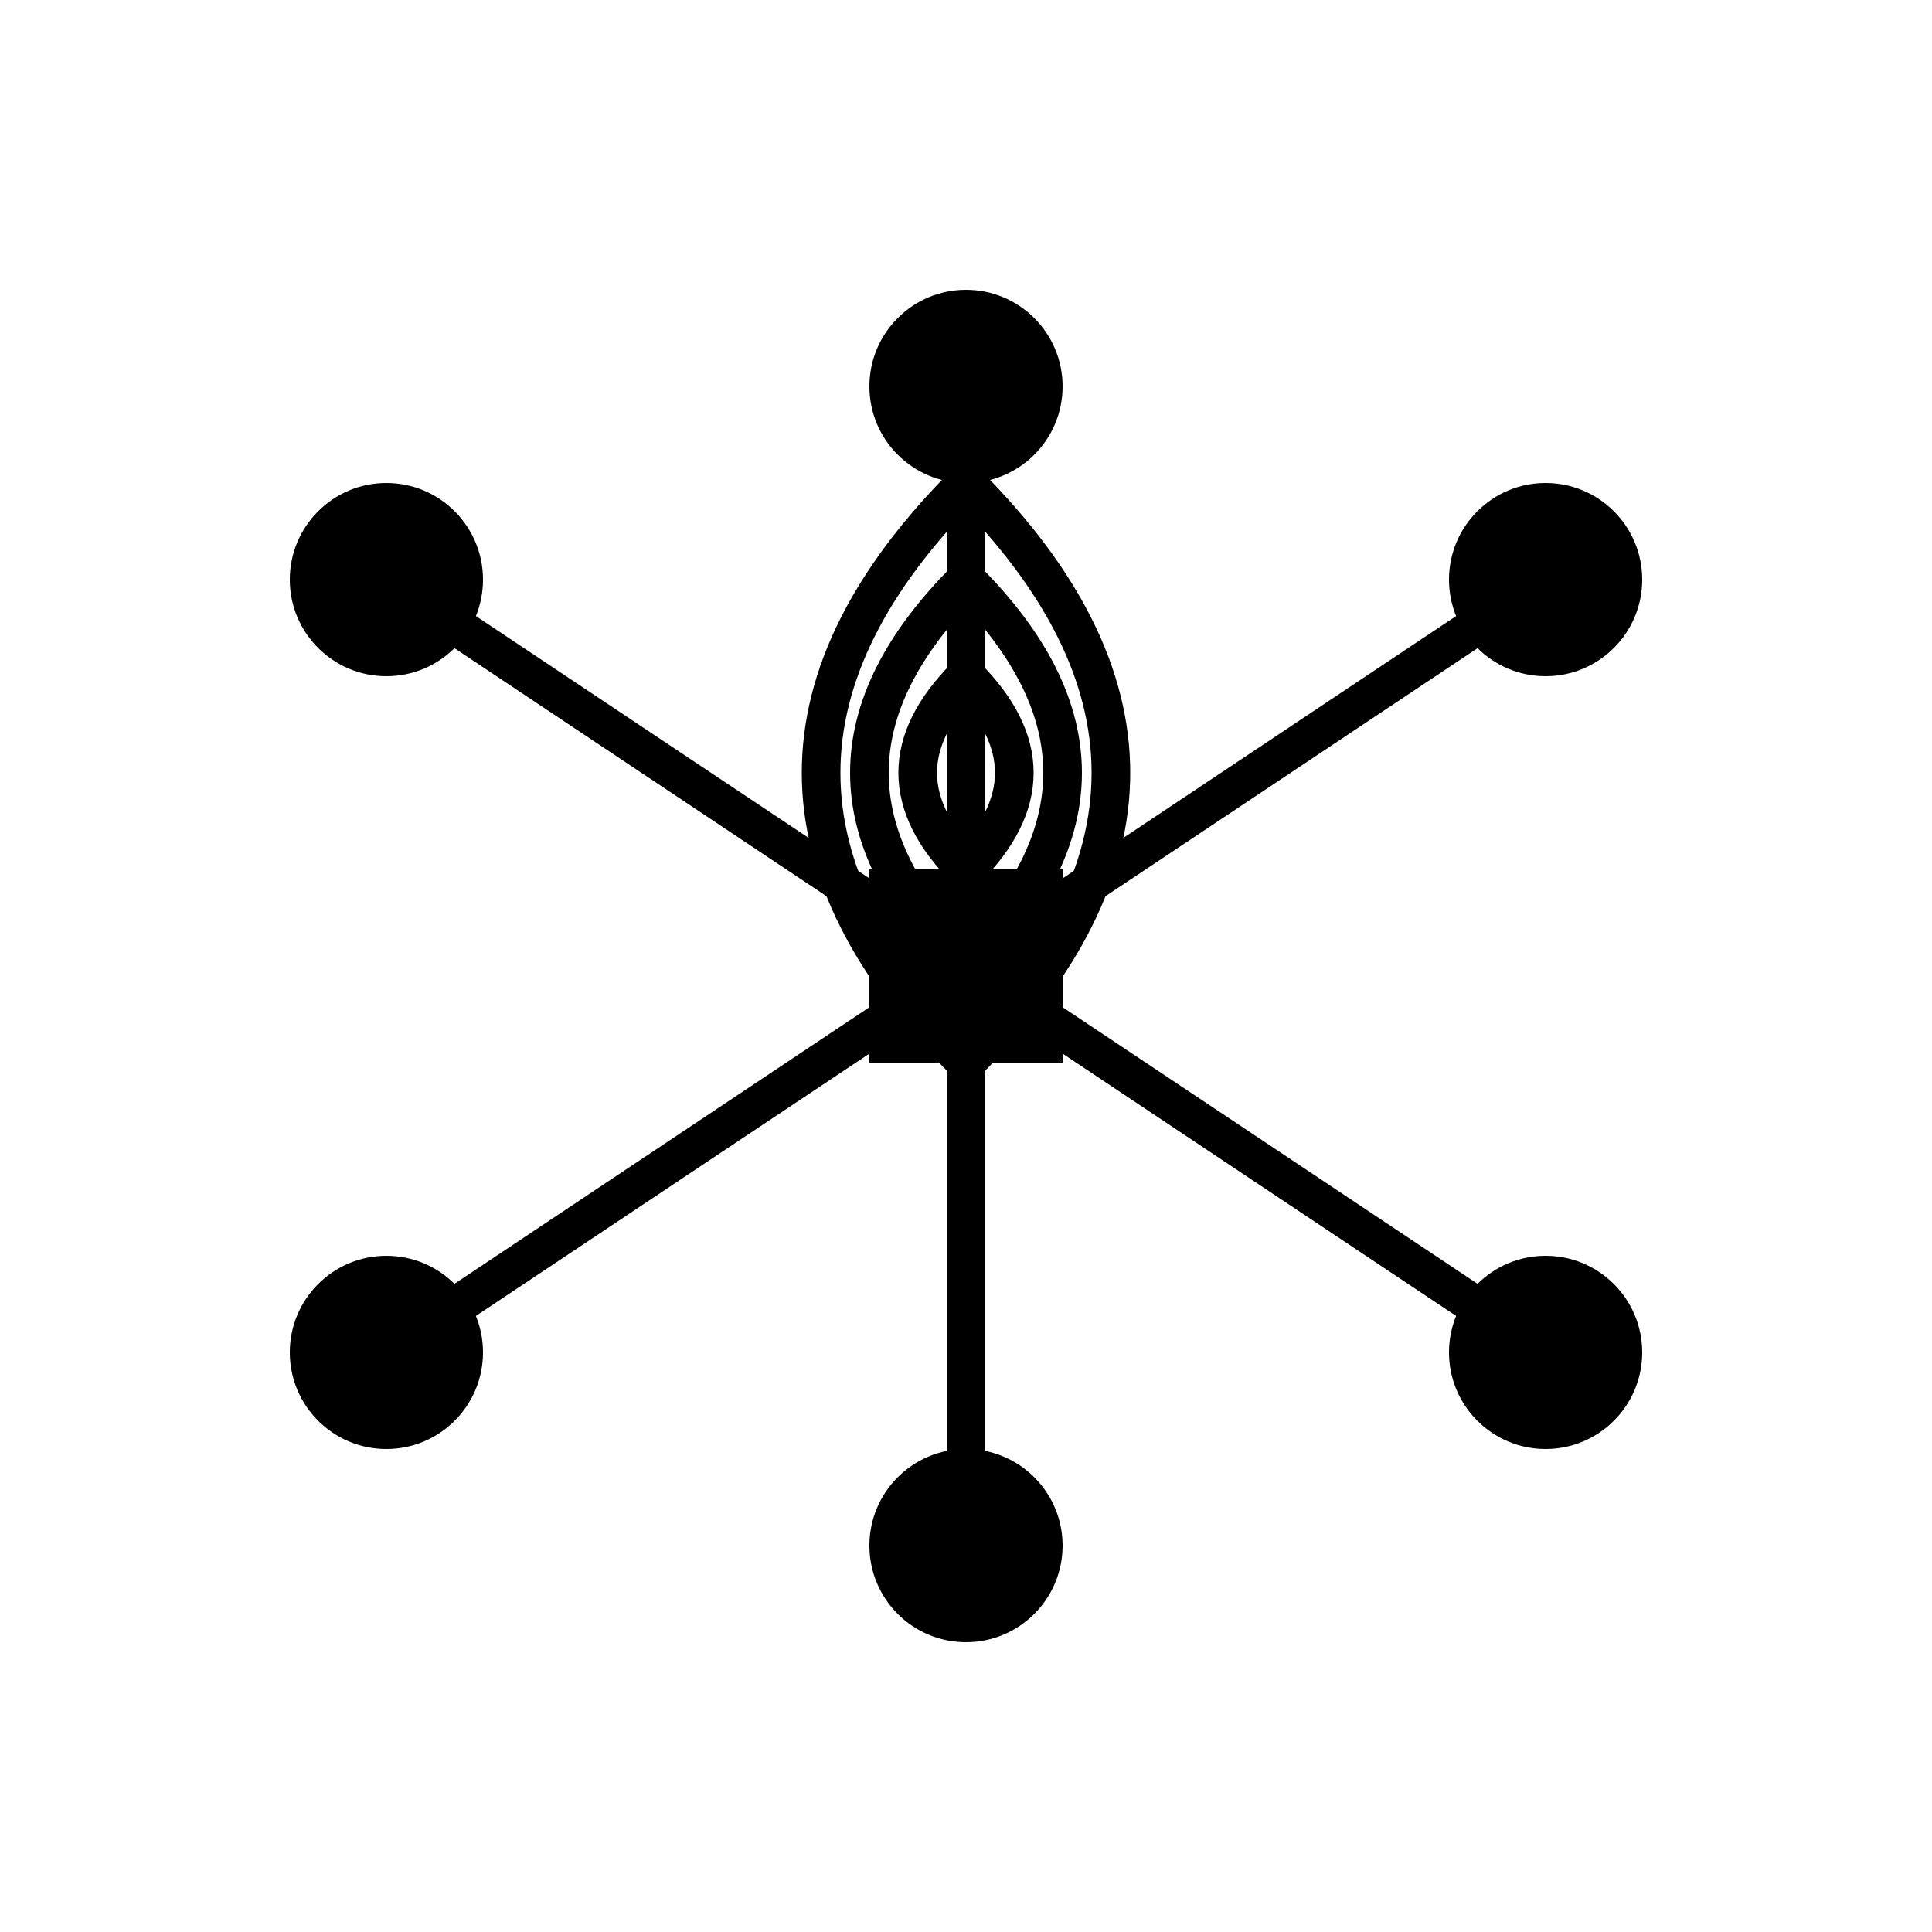
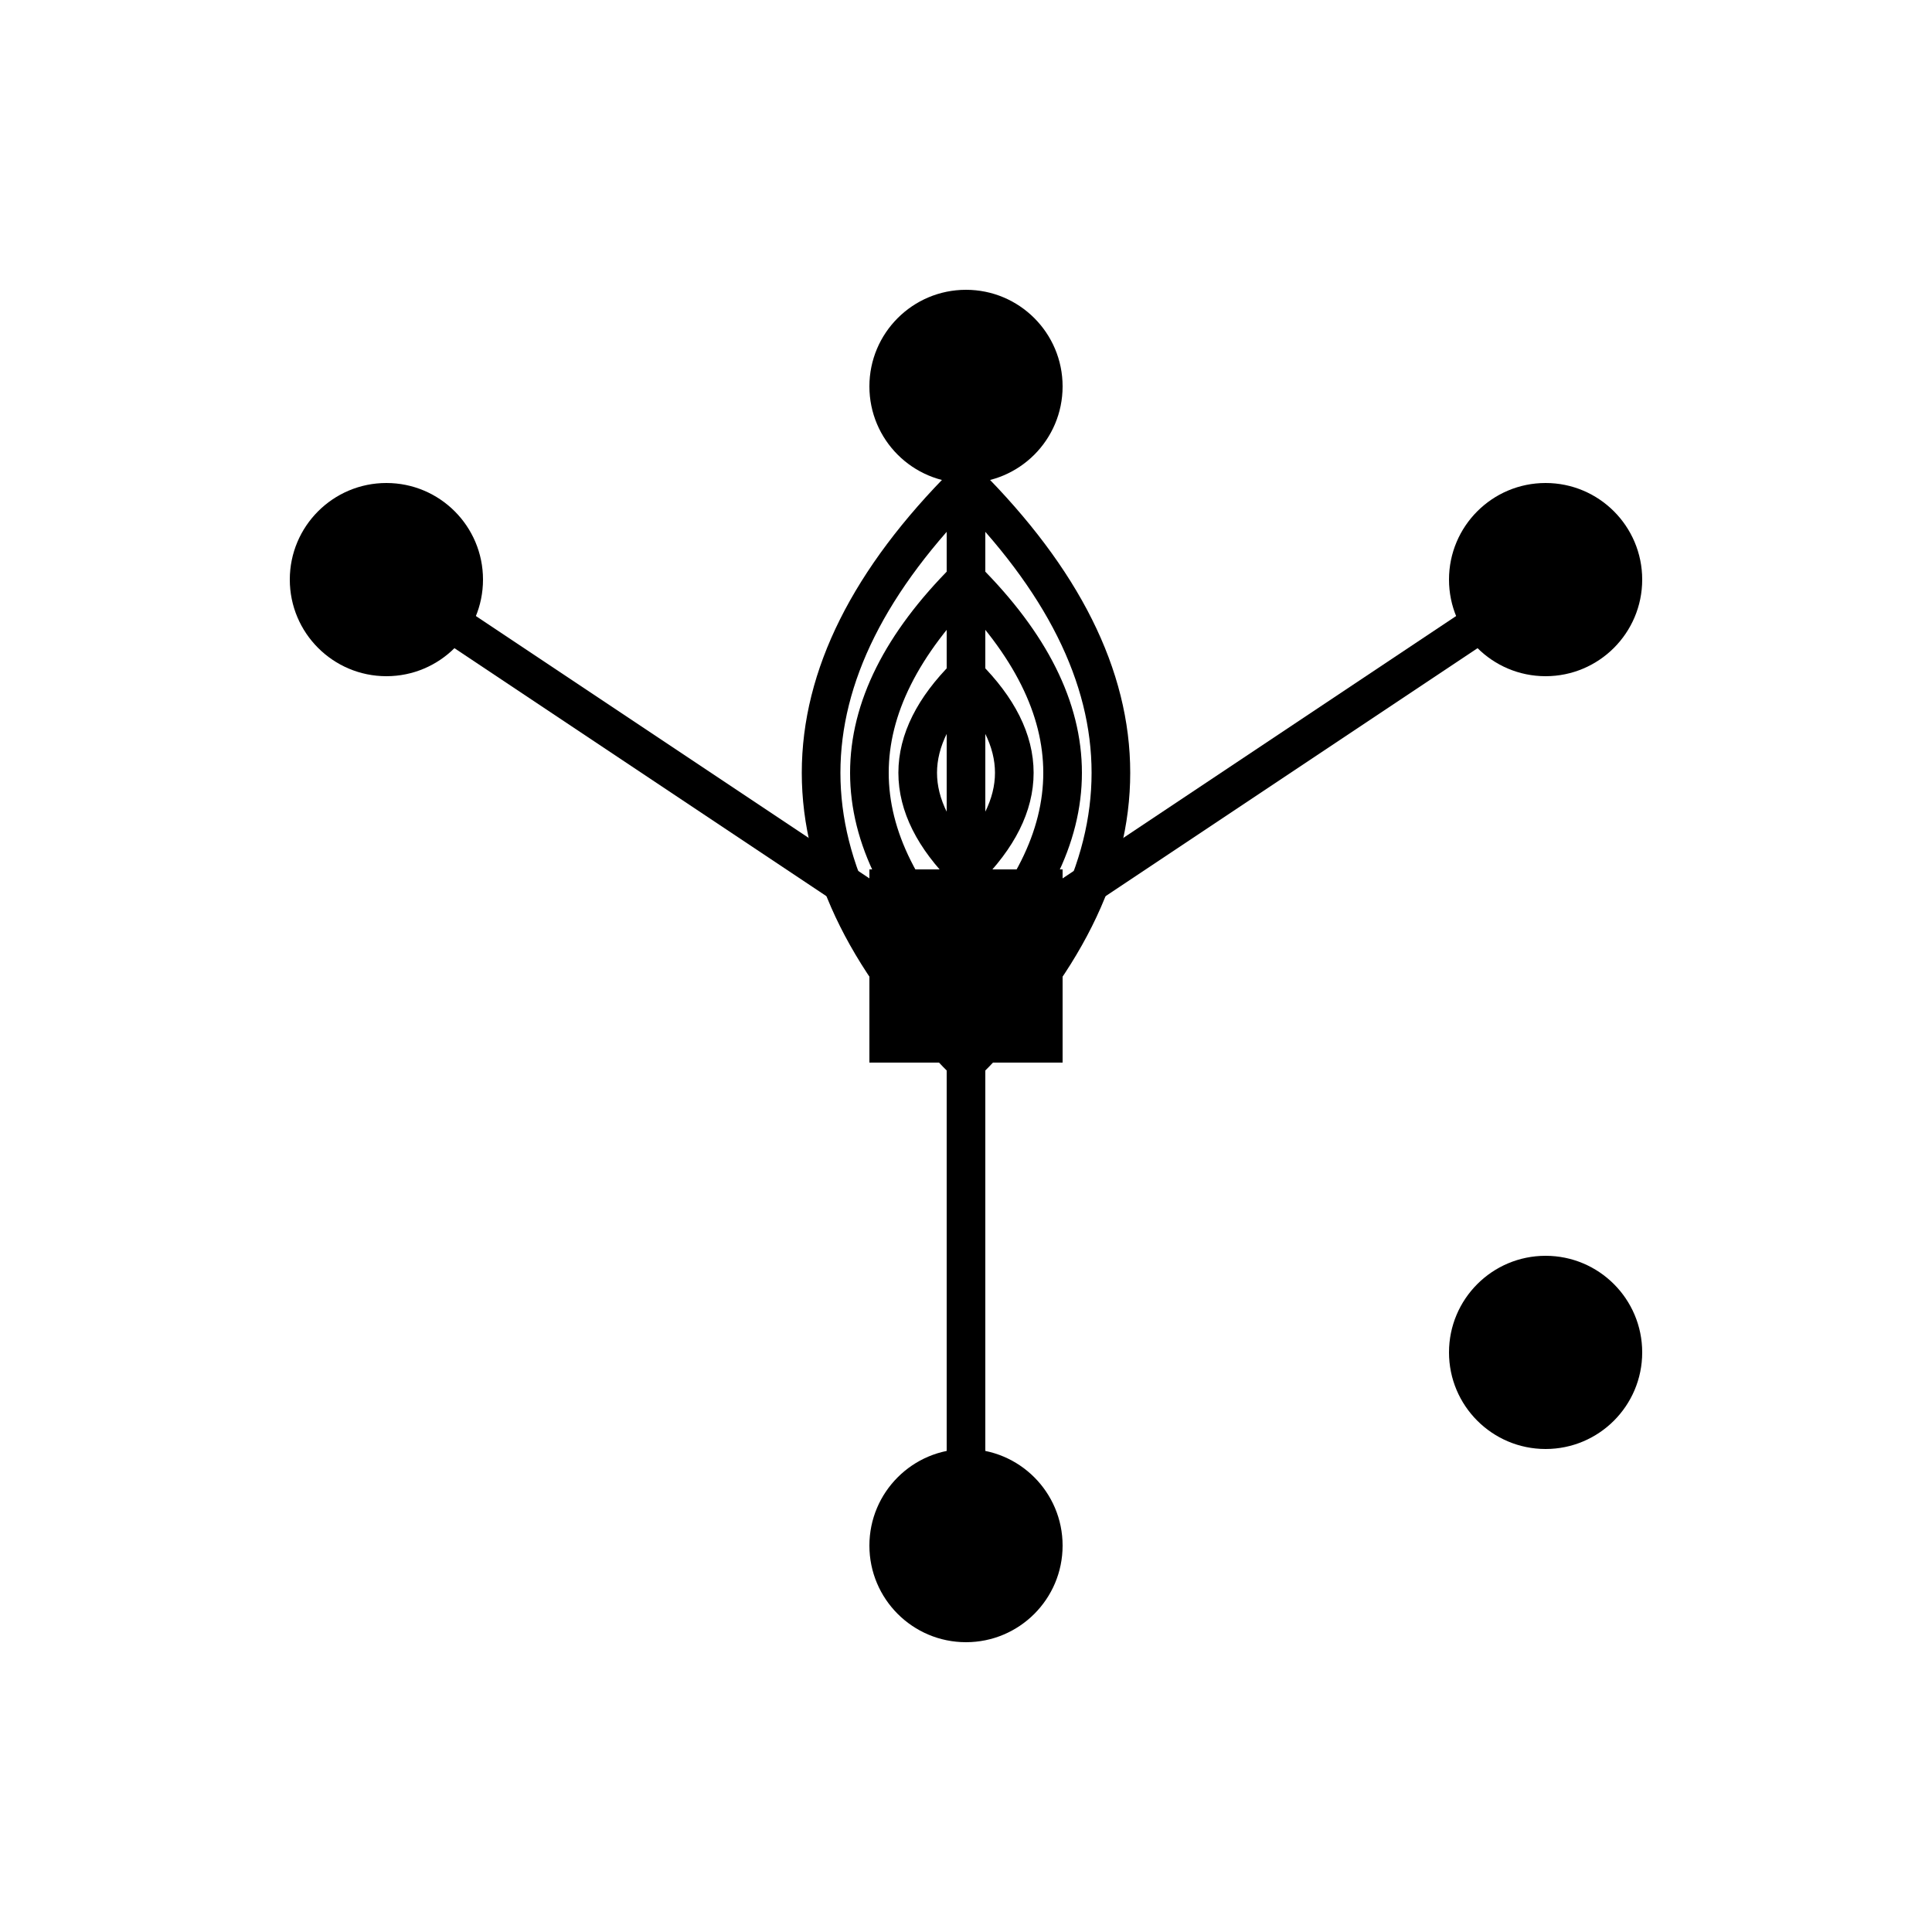
<svg xmlns="http://www.w3.org/2000/svg" width="100" height="100" viewBox="0 0 100 100">
  <rect x="45" y="45" width="10" height="10" fill="black" />
  <circle cx="50" cy="20" r="5" fill="black" />
  <circle cx="80" cy="30" r="5" fill="black" />
  <circle cx="80" cy="70" r="5" fill="black" />
  <circle cx="50" cy="80" r="5" fill="black" />
-   <circle cx="20" cy="70" r="5" fill="black" />
  <circle cx="20" cy="30" r="5" fill="black" />
  <line x1="50" y1="50" x2="50" y2="20" stroke="black" stroke-width="2" />
  <line x1="50" y1="50" x2="80" y2="30" stroke="black" stroke-width="2" />
-   <line x1="50" y1="50" x2="80" y2="70" stroke="black" stroke-width="2" />
  <line x1="50" y1="50" x2="50" y2="80" stroke="black" stroke-width="2" />
-   <line x1="50" y1="50" x2="20" y2="70" stroke="black" stroke-width="2" />
  <line x1="50" y1="50" x2="20" y2="30" stroke="black" stroke-width="2" />
  <path d="M50 35 Q55 40 50 45 Q45 40 50 35" fill="none" stroke="black" stroke-width="2" />
  <path d="M50 30 Q60 40 50 50 Q40 40 50 30" fill="none" stroke="black" stroke-width="2" />
  <path d="M50 25 Q65 40 50 55 Q35 40 50 25" fill="none" stroke="black" stroke-width="2" />
</svg>